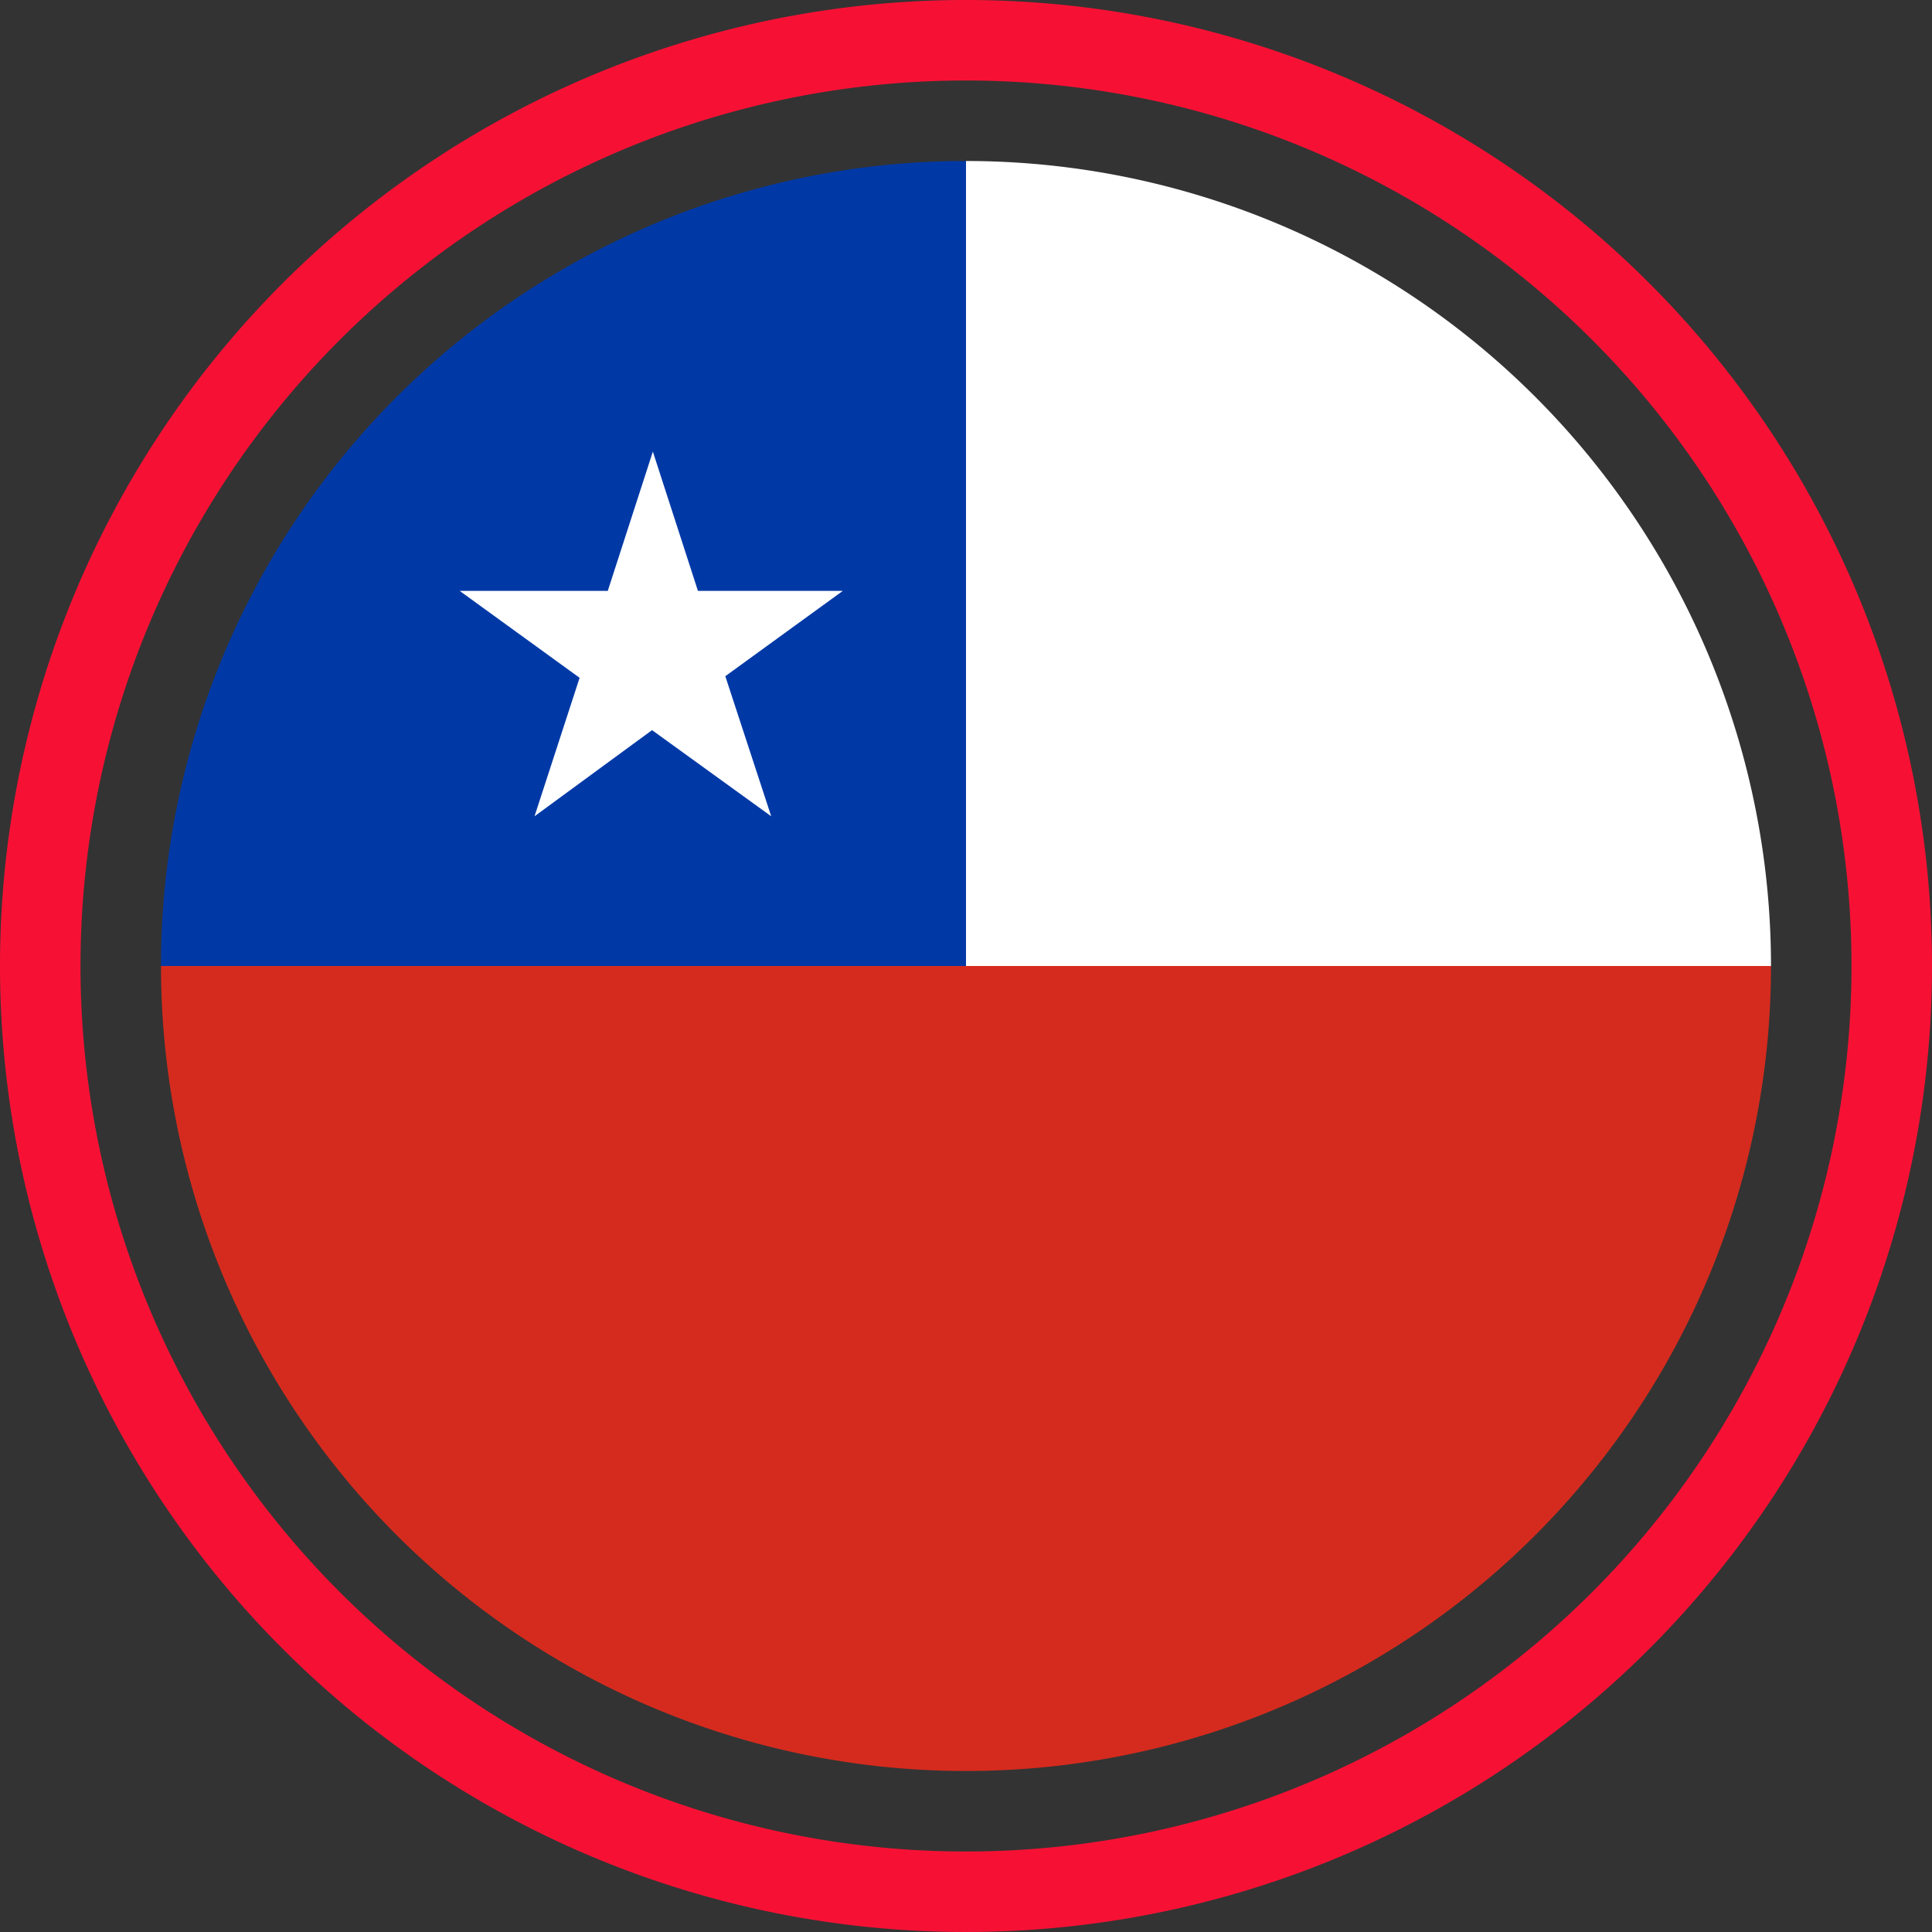
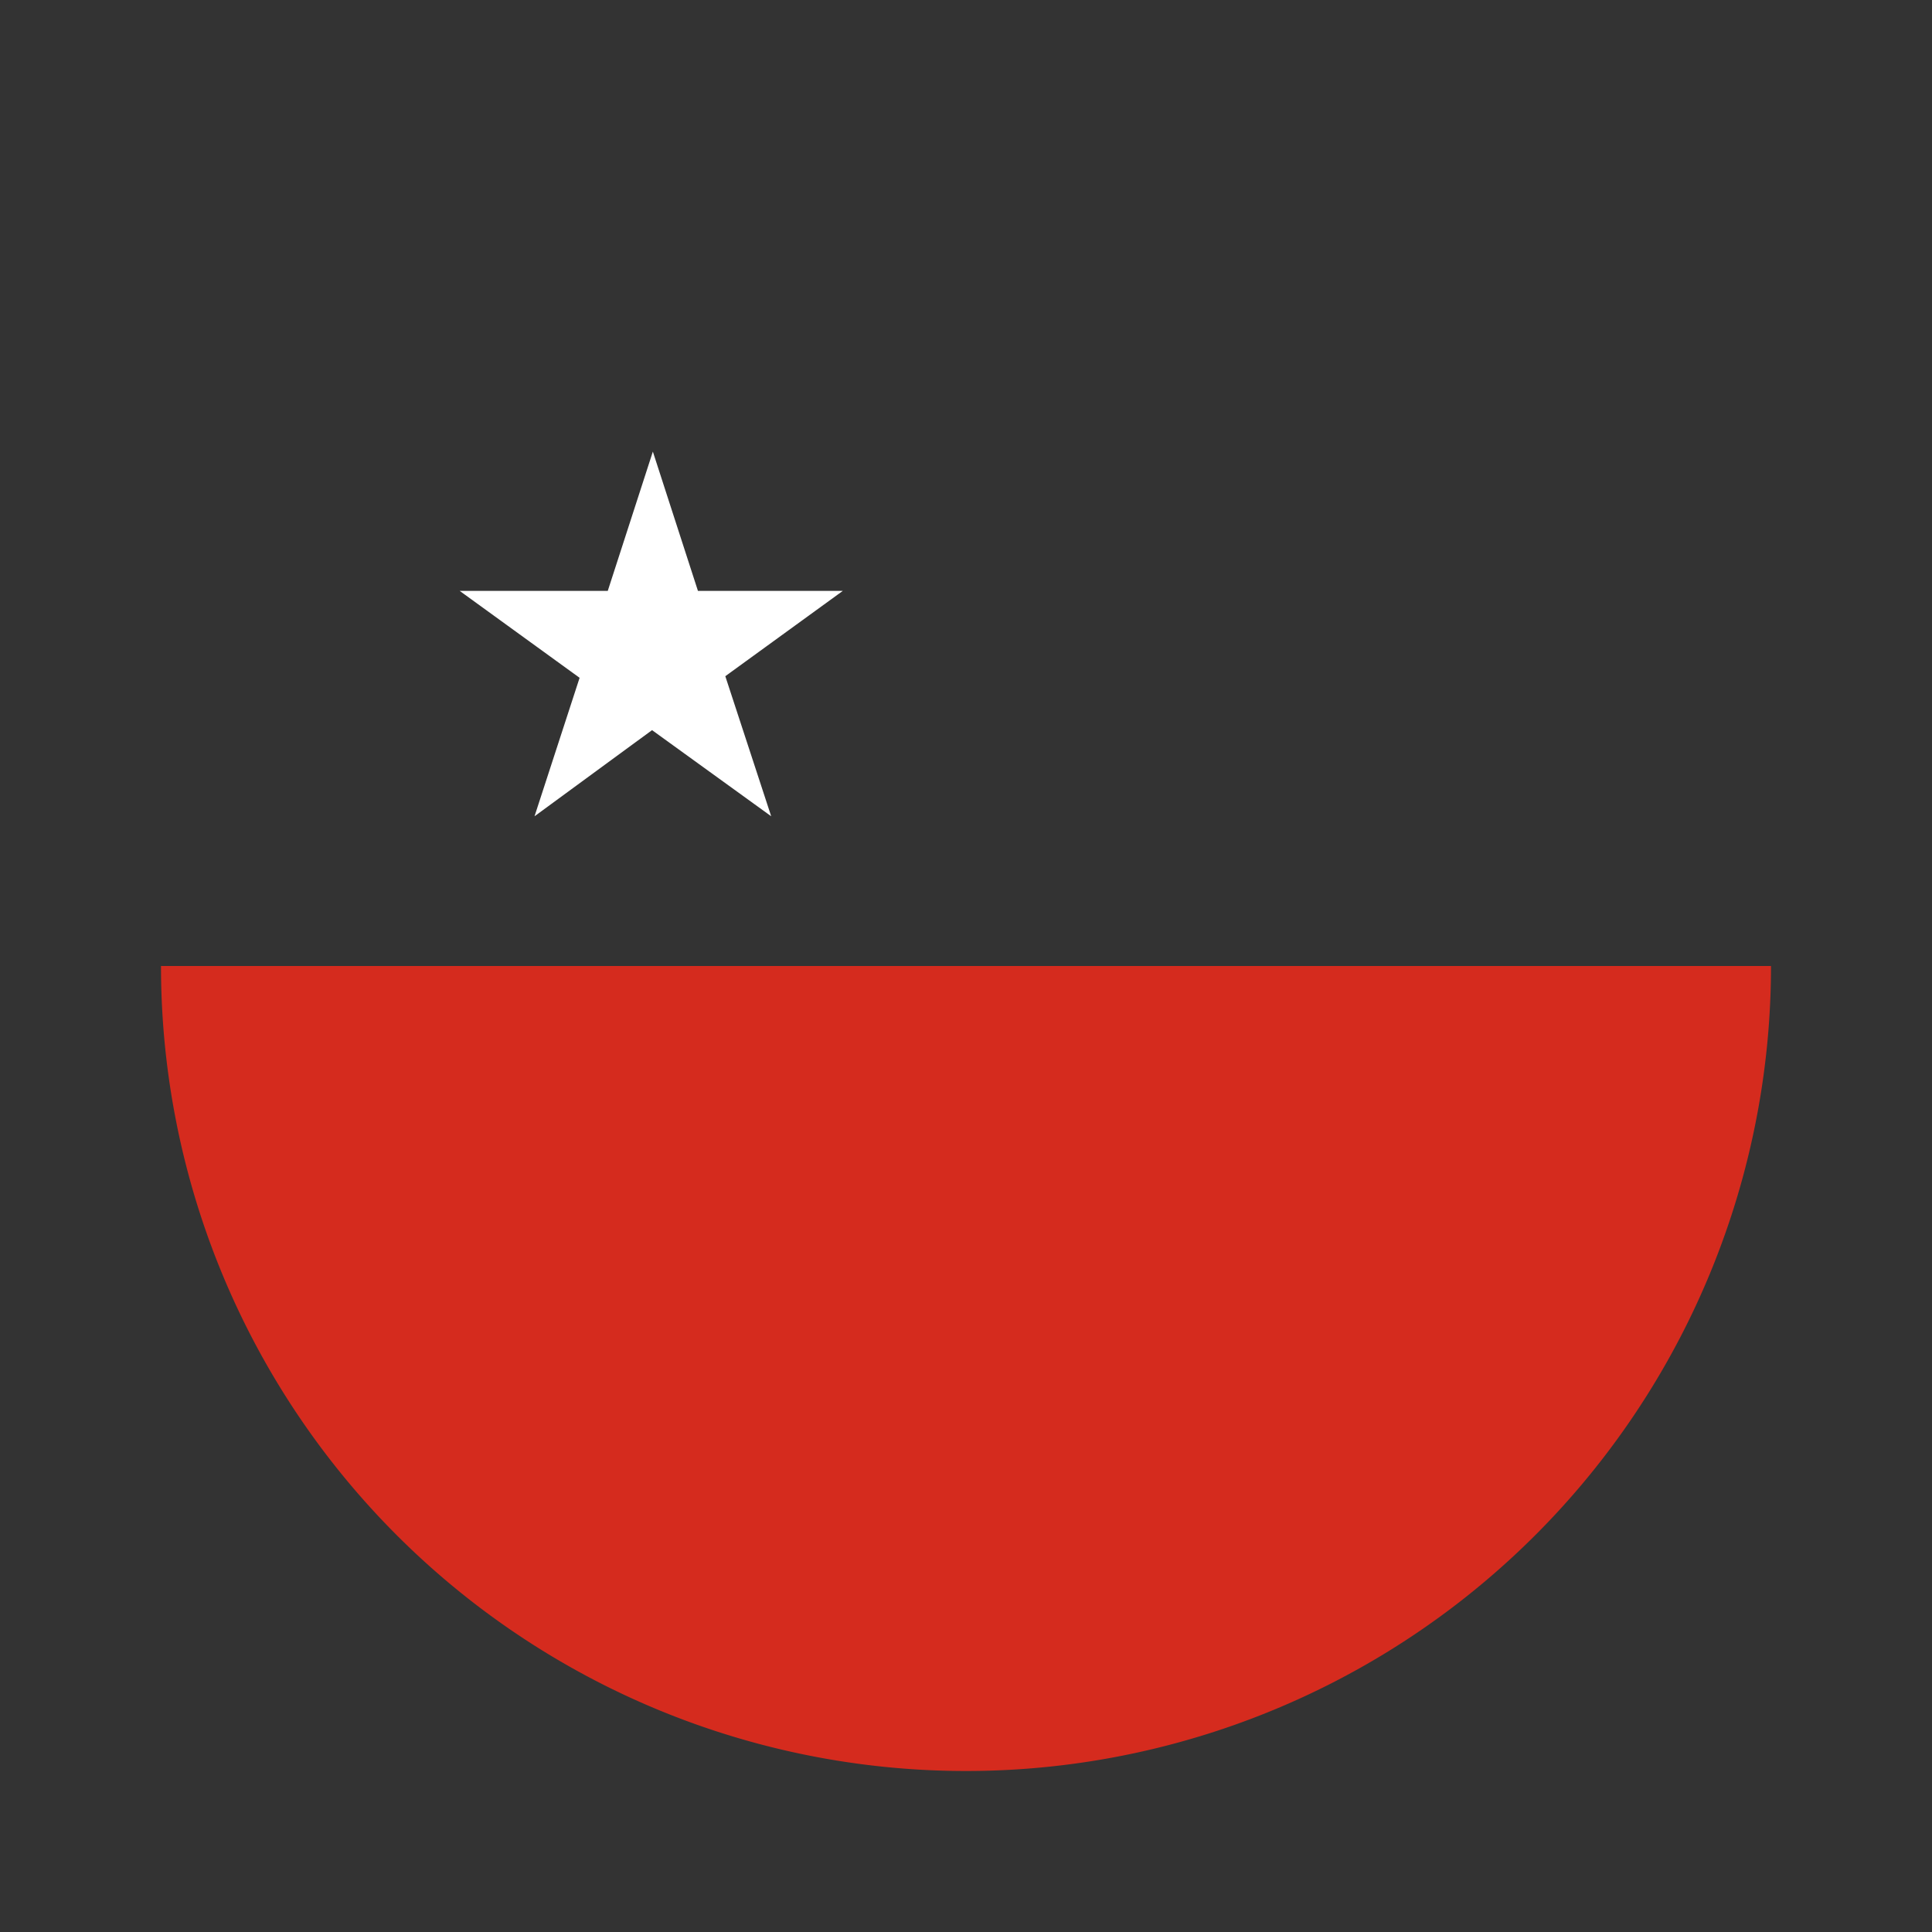
<svg xmlns="http://www.w3.org/2000/svg" viewBox="0 0 24 24">
  <rect x="0" y="0" width="24" height="24" fill="#333333" stroke="none" />
  <defs>
    <style>.cls-1{fill:#f61134;}.cls-2{fill:#d52b1e;}.cls-3{fill:#fff;}.cls-4{fill:#0039a6;}</style>
  </defs>
  <g id="Layer_2" data-name="Layer 2">
    <g id="Layer_2-2" data-name="Layer 2">
-       <path class="cls-1" d="M12,1A11,11,0,1,1,1,12,11,11,0,0,1,12,1m0-1A12,12,0,1,0,24,12,12,12,0,0,0,12,0Z" />
      <path class="cls-2" d="M22,12H2a10,10,0,0,0,20,0Z" />
-       <path class="cls-3" d="M12,2V12H22A10,10,0,0,0,12,2Z" />
-       <path class="cls-4" d="M12,2A10,10,0,0,0,2,12H12Z" />
      <polygon class="cls-3" points="8.11 5.61 7.55 7.34 5.71 7.34 7.2 8.42 6.64 10.14 8.1 9.07 9.58 10.14 9.01 8.4 10.47 7.34 8.67 7.34 8.11 5.61" />
    </g>
  </g>
</svg>